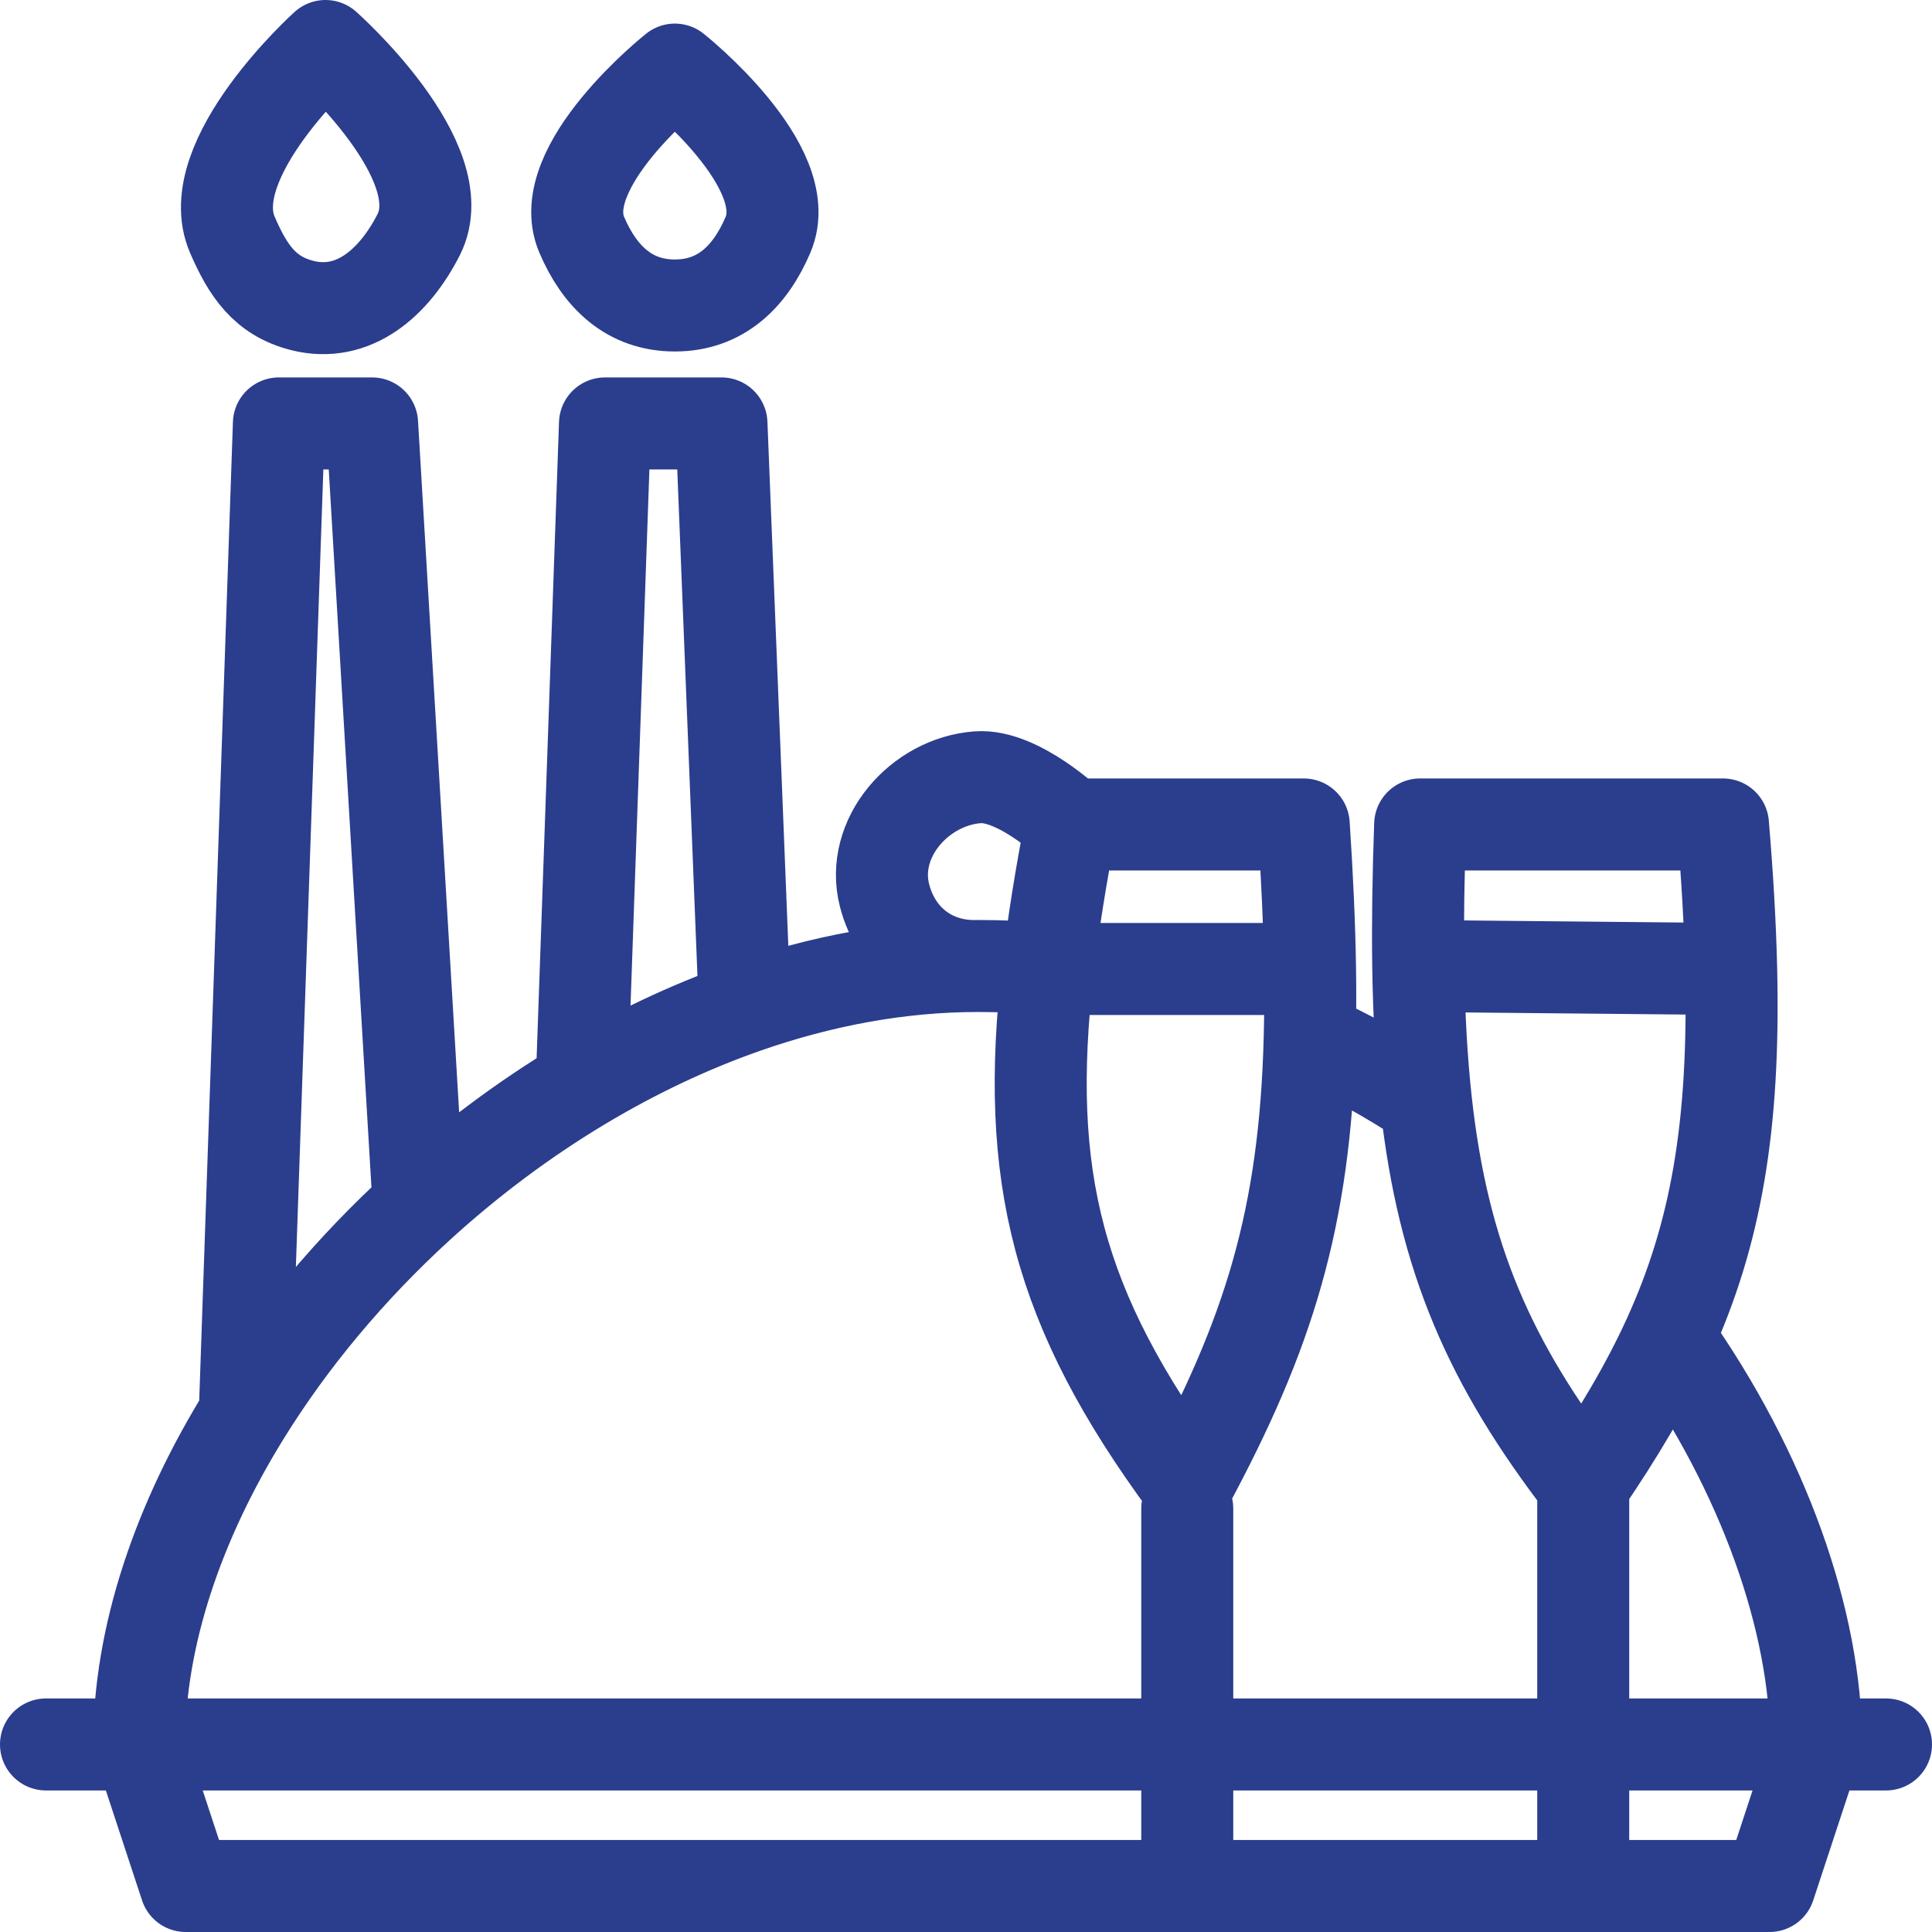
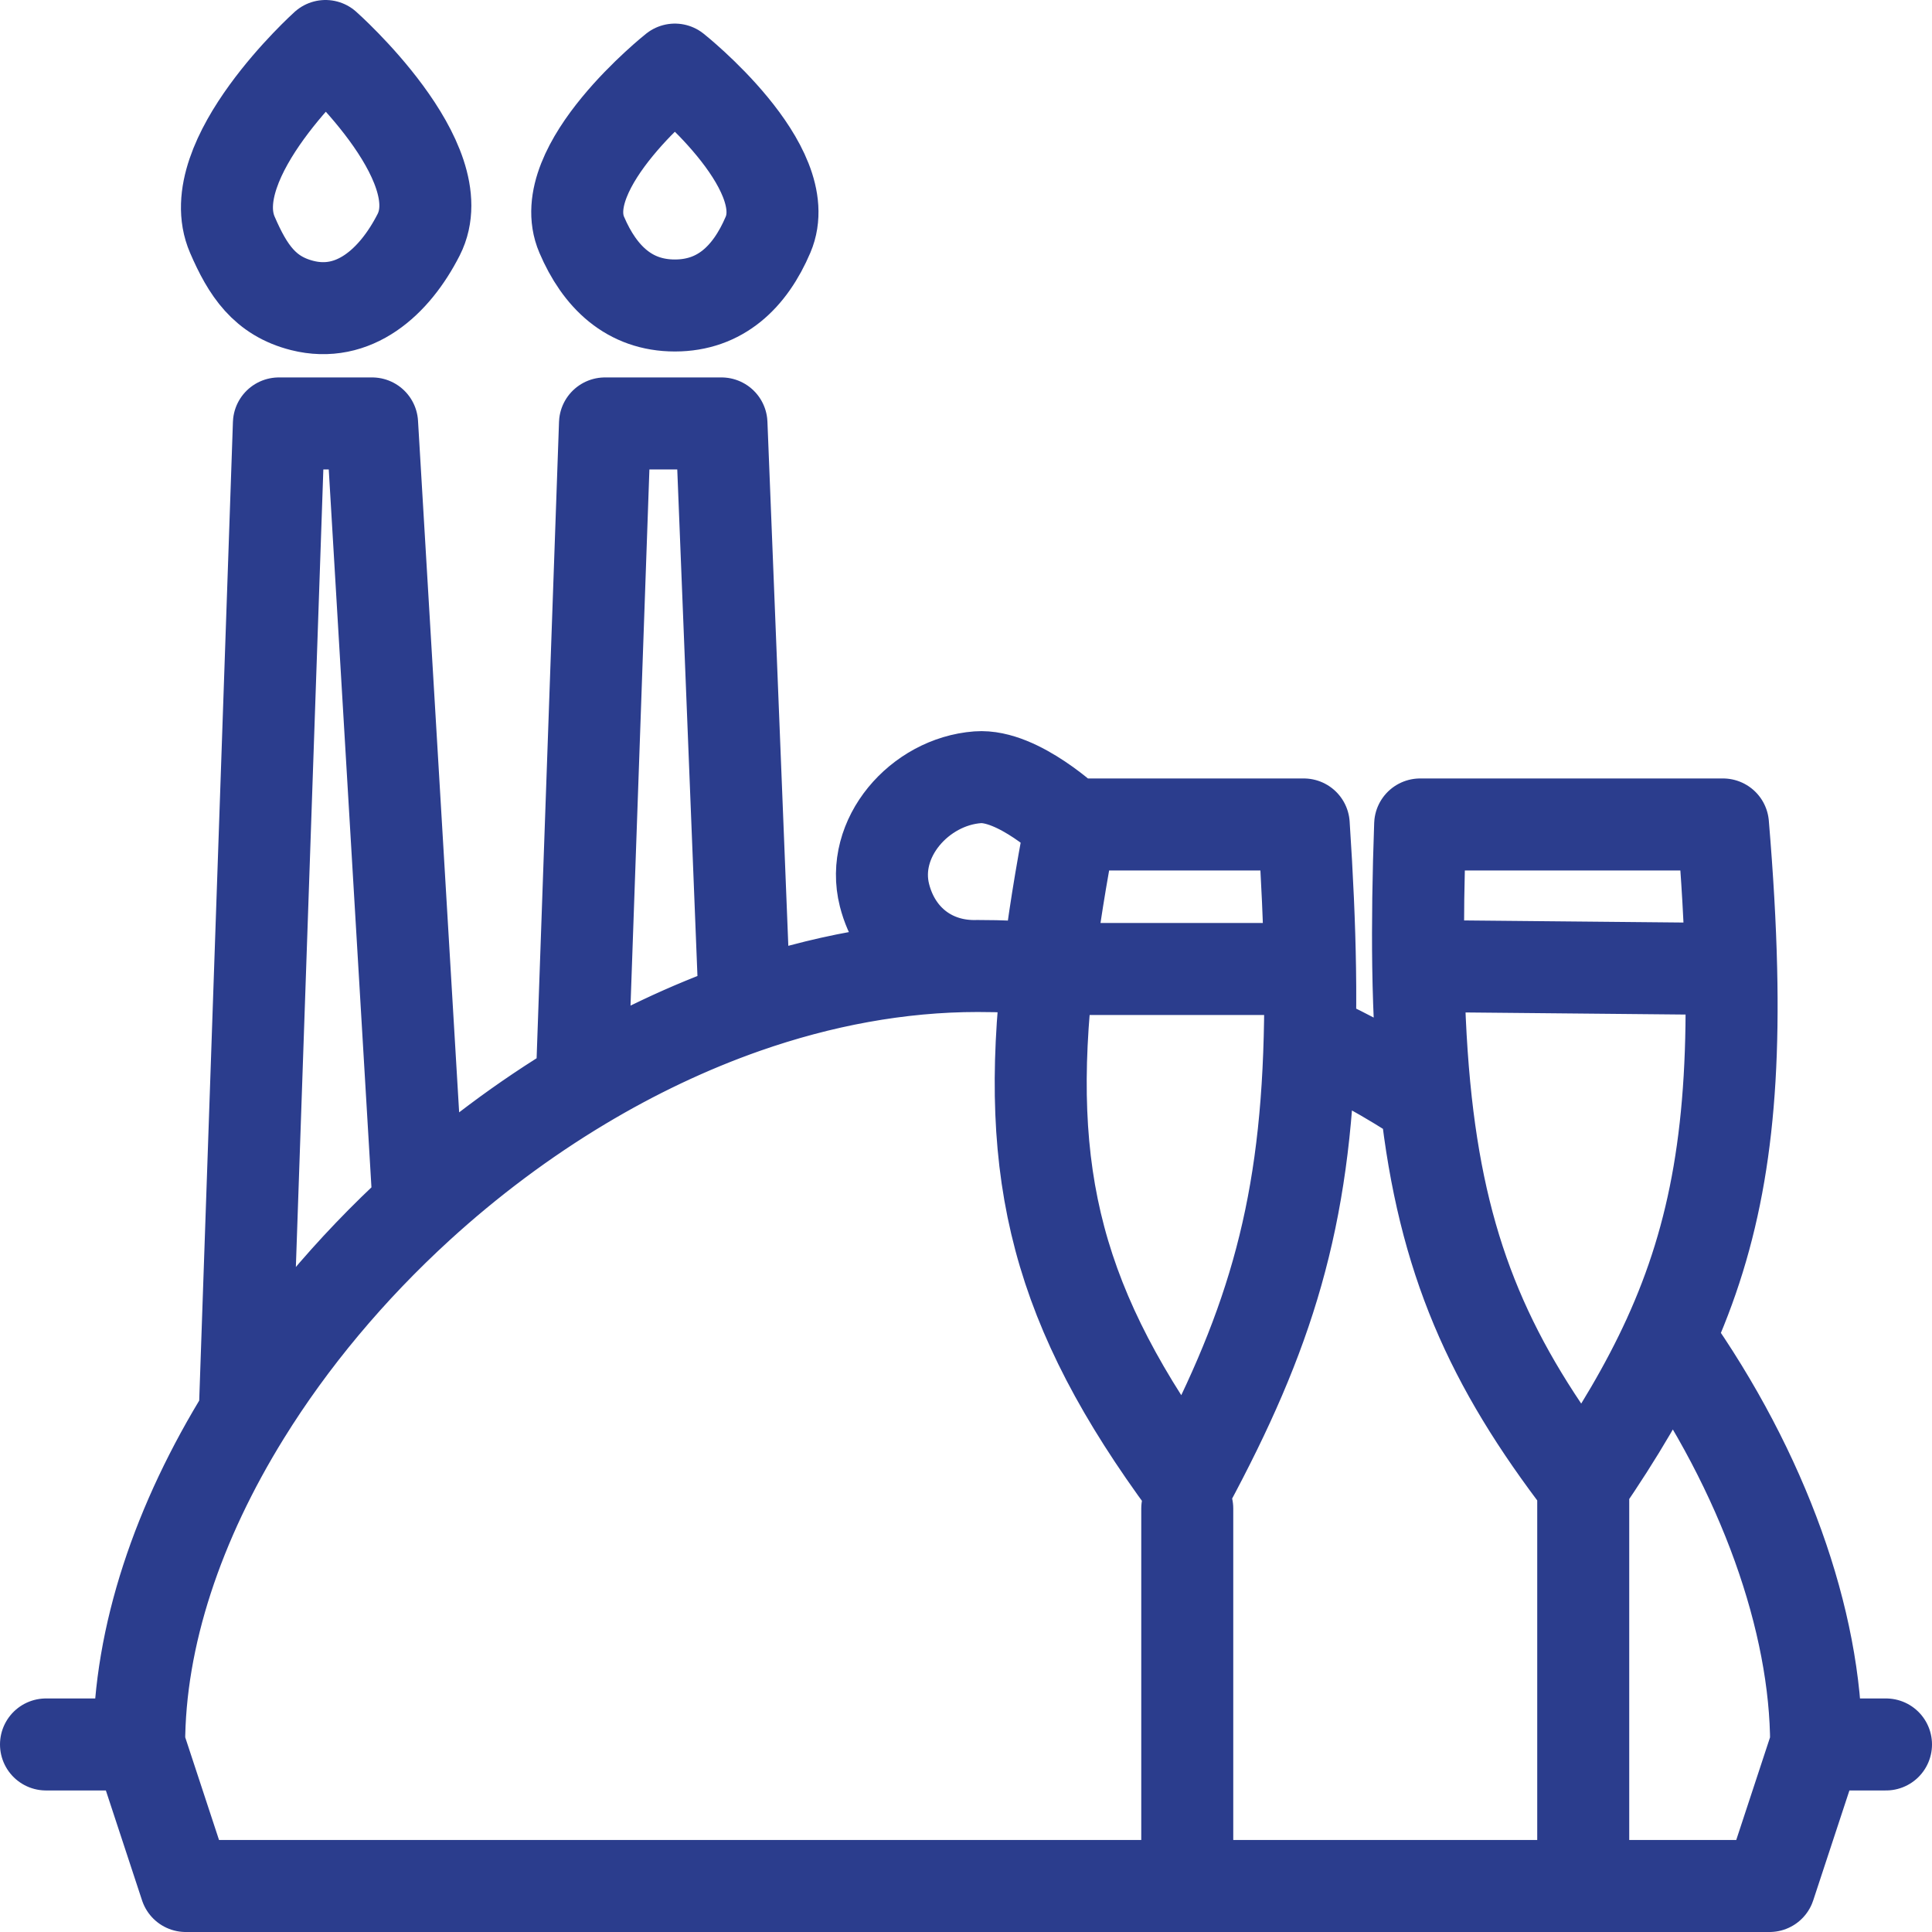
<svg xmlns="http://www.w3.org/2000/svg" width="42" height="42" viewBox="0 0 42 42" fill="none">
-   <path d="M39.481 37.923L38.468 41H34.418M39.481 37.923H3.025M39.481 37.923H41M39.481 37.923C39.481 35.256 38.347 32.015 36.273 29.086M1 37.923H3.025M3.025 37.923L4.038 41H25.81M3.025 37.923C3.025 35.571 3.877 33.075 5.321 30.744M21.253 21C20.265 21.031 19.475 20.431 19.228 19.462C18.912 18.22 19.991 16.992 21.253 16.897C22.135 16.831 23.279 17.923 23.279 17.923M21.253 21C21.771 21 22.281 21.022 22.781 21.065M21.253 21C19.545 21 17.838 21.324 16.19 21.901M23.279 17.923H25.81H28.342C28.418 19.07 28.465 20.109 28.479 21.065M23.279 17.923C23.061 19.062 22.893 20.101 22.781 21.065M25.81 32.795V41M25.81 41H34.418M34.418 41V32.282M34.418 32.282C32.405 29.659 31.378 27.379 31 23.952M34.418 32.282C35.178 31.17 35.793 30.138 36.273 29.086M22.781 21.065C22.259 25.573 22.983 28.448 25.81 32.282C27.57 29.011 28.371 26.503 28.472 22.554M22.781 21.065H28.479M28.472 22.554C29.362 22.957 30.206 23.428 31 23.952M28.472 22.554C28.485 22.08 28.487 21.585 28.479 21.065M31 23.952C30.902 23.056 30.847 22.081 30.831 21M36.273 29.086C37.3 26.836 37.714 24.492 37.634 21.065M5.321 30.744L6.063 9.205H8.089L9.101 26.222M5.321 30.744C6.324 29.123 7.614 27.581 9.101 26.222M9.101 26.222C10.188 25.229 11.381 24.334 12.646 23.576M12.646 23.576L13.152 9.205H15.684L16.19 21.901M12.646 23.576C13.778 22.898 14.967 22.33 16.19 21.901M30.831 21C30.818 20.06 30.833 19.04 30.873 17.923H37.456C37.552 19.069 37.612 20.109 37.634 21.065M30.831 21L37.634 21.065M14.671 1.513C14.671 1.513 17.329 3.621 16.696 5.103C16.304 6.022 15.66 6.641 14.671 6.641C13.682 6.641 13.038 6.022 12.646 5.103C12.013 3.621 14.671 1.513 14.671 1.513ZM7.076 1C7.076 1 4.342 3.461 5.051 5.103C5.387 5.881 5.756 6.435 6.57 6.641C7.688 6.924 8.573 6.14 9.101 5.103C9.912 3.51 7.076 1 7.076 1Z" stroke="#2B3D8D" stroke-width="2" stroke-linecap="round" stroke-linejoin="round" />
+   <path d="M39.481 37.923L38.468 41H34.418M39.481 37.923M39.481 37.923H41M39.481 37.923C39.481 35.256 38.347 32.015 36.273 29.086M1 37.923H3.025M3.025 37.923L4.038 41H25.81M3.025 37.923C3.025 35.571 3.877 33.075 5.321 30.744M21.253 21C20.265 21.031 19.475 20.431 19.228 19.462C18.912 18.22 19.991 16.992 21.253 16.897C22.135 16.831 23.279 17.923 23.279 17.923M21.253 21C21.771 21 22.281 21.022 22.781 21.065M21.253 21C19.545 21 17.838 21.324 16.19 21.901M23.279 17.923H25.81H28.342C28.418 19.07 28.465 20.109 28.479 21.065M23.279 17.923C23.061 19.062 22.893 20.101 22.781 21.065M25.81 32.795V41M25.81 41H34.418M34.418 41V32.282M34.418 32.282C32.405 29.659 31.378 27.379 31 23.952M34.418 32.282C35.178 31.17 35.793 30.138 36.273 29.086M22.781 21.065C22.259 25.573 22.983 28.448 25.81 32.282C27.57 29.011 28.371 26.503 28.472 22.554M22.781 21.065H28.479M28.472 22.554C29.362 22.957 30.206 23.428 31 23.952M28.472 22.554C28.485 22.08 28.487 21.585 28.479 21.065M31 23.952C30.902 23.056 30.847 22.081 30.831 21M36.273 29.086C37.3 26.836 37.714 24.492 37.634 21.065M5.321 30.744L6.063 9.205H8.089L9.101 26.222M5.321 30.744C6.324 29.123 7.614 27.581 9.101 26.222M9.101 26.222C10.188 25.229 11.381 24.334 12.646 23.576M12.646 23.576L13.152 9.205H15.684L16.19 21.901M12.646 23.576C13.778 22.898 14.967 22.33 16.19 21.901M30.831 21C30.818 20.06 30.833 19.04 30.873 17.923H37.456C37.552 19.069 37.612 20.109 37.634 21.065M30.831 21L37.634 21.065M14.671 1.513C14.671 1.513 17.329 3.621 16.696 5.103C16.304 6.022 15.66 6.641 14.671 6.641C13.682 6.641 13.038 6.022 12.646 5.103C12.013 3.621 14.671 1.513 14.671 1.513ZM7.076 1C7.076 1 4.342 3.461 5.051 5.103C5.387 5.881 5.756 6.435 6.57 6.641C7.688 6.924 8.573 6.14 9.101 5.103C9.912 3.51 7.076 1 7.076 1Z" stroke="#2B3D8D" stroke-width="2" stroke-linecap="round" stroke-linejoin="round" />
</svg>